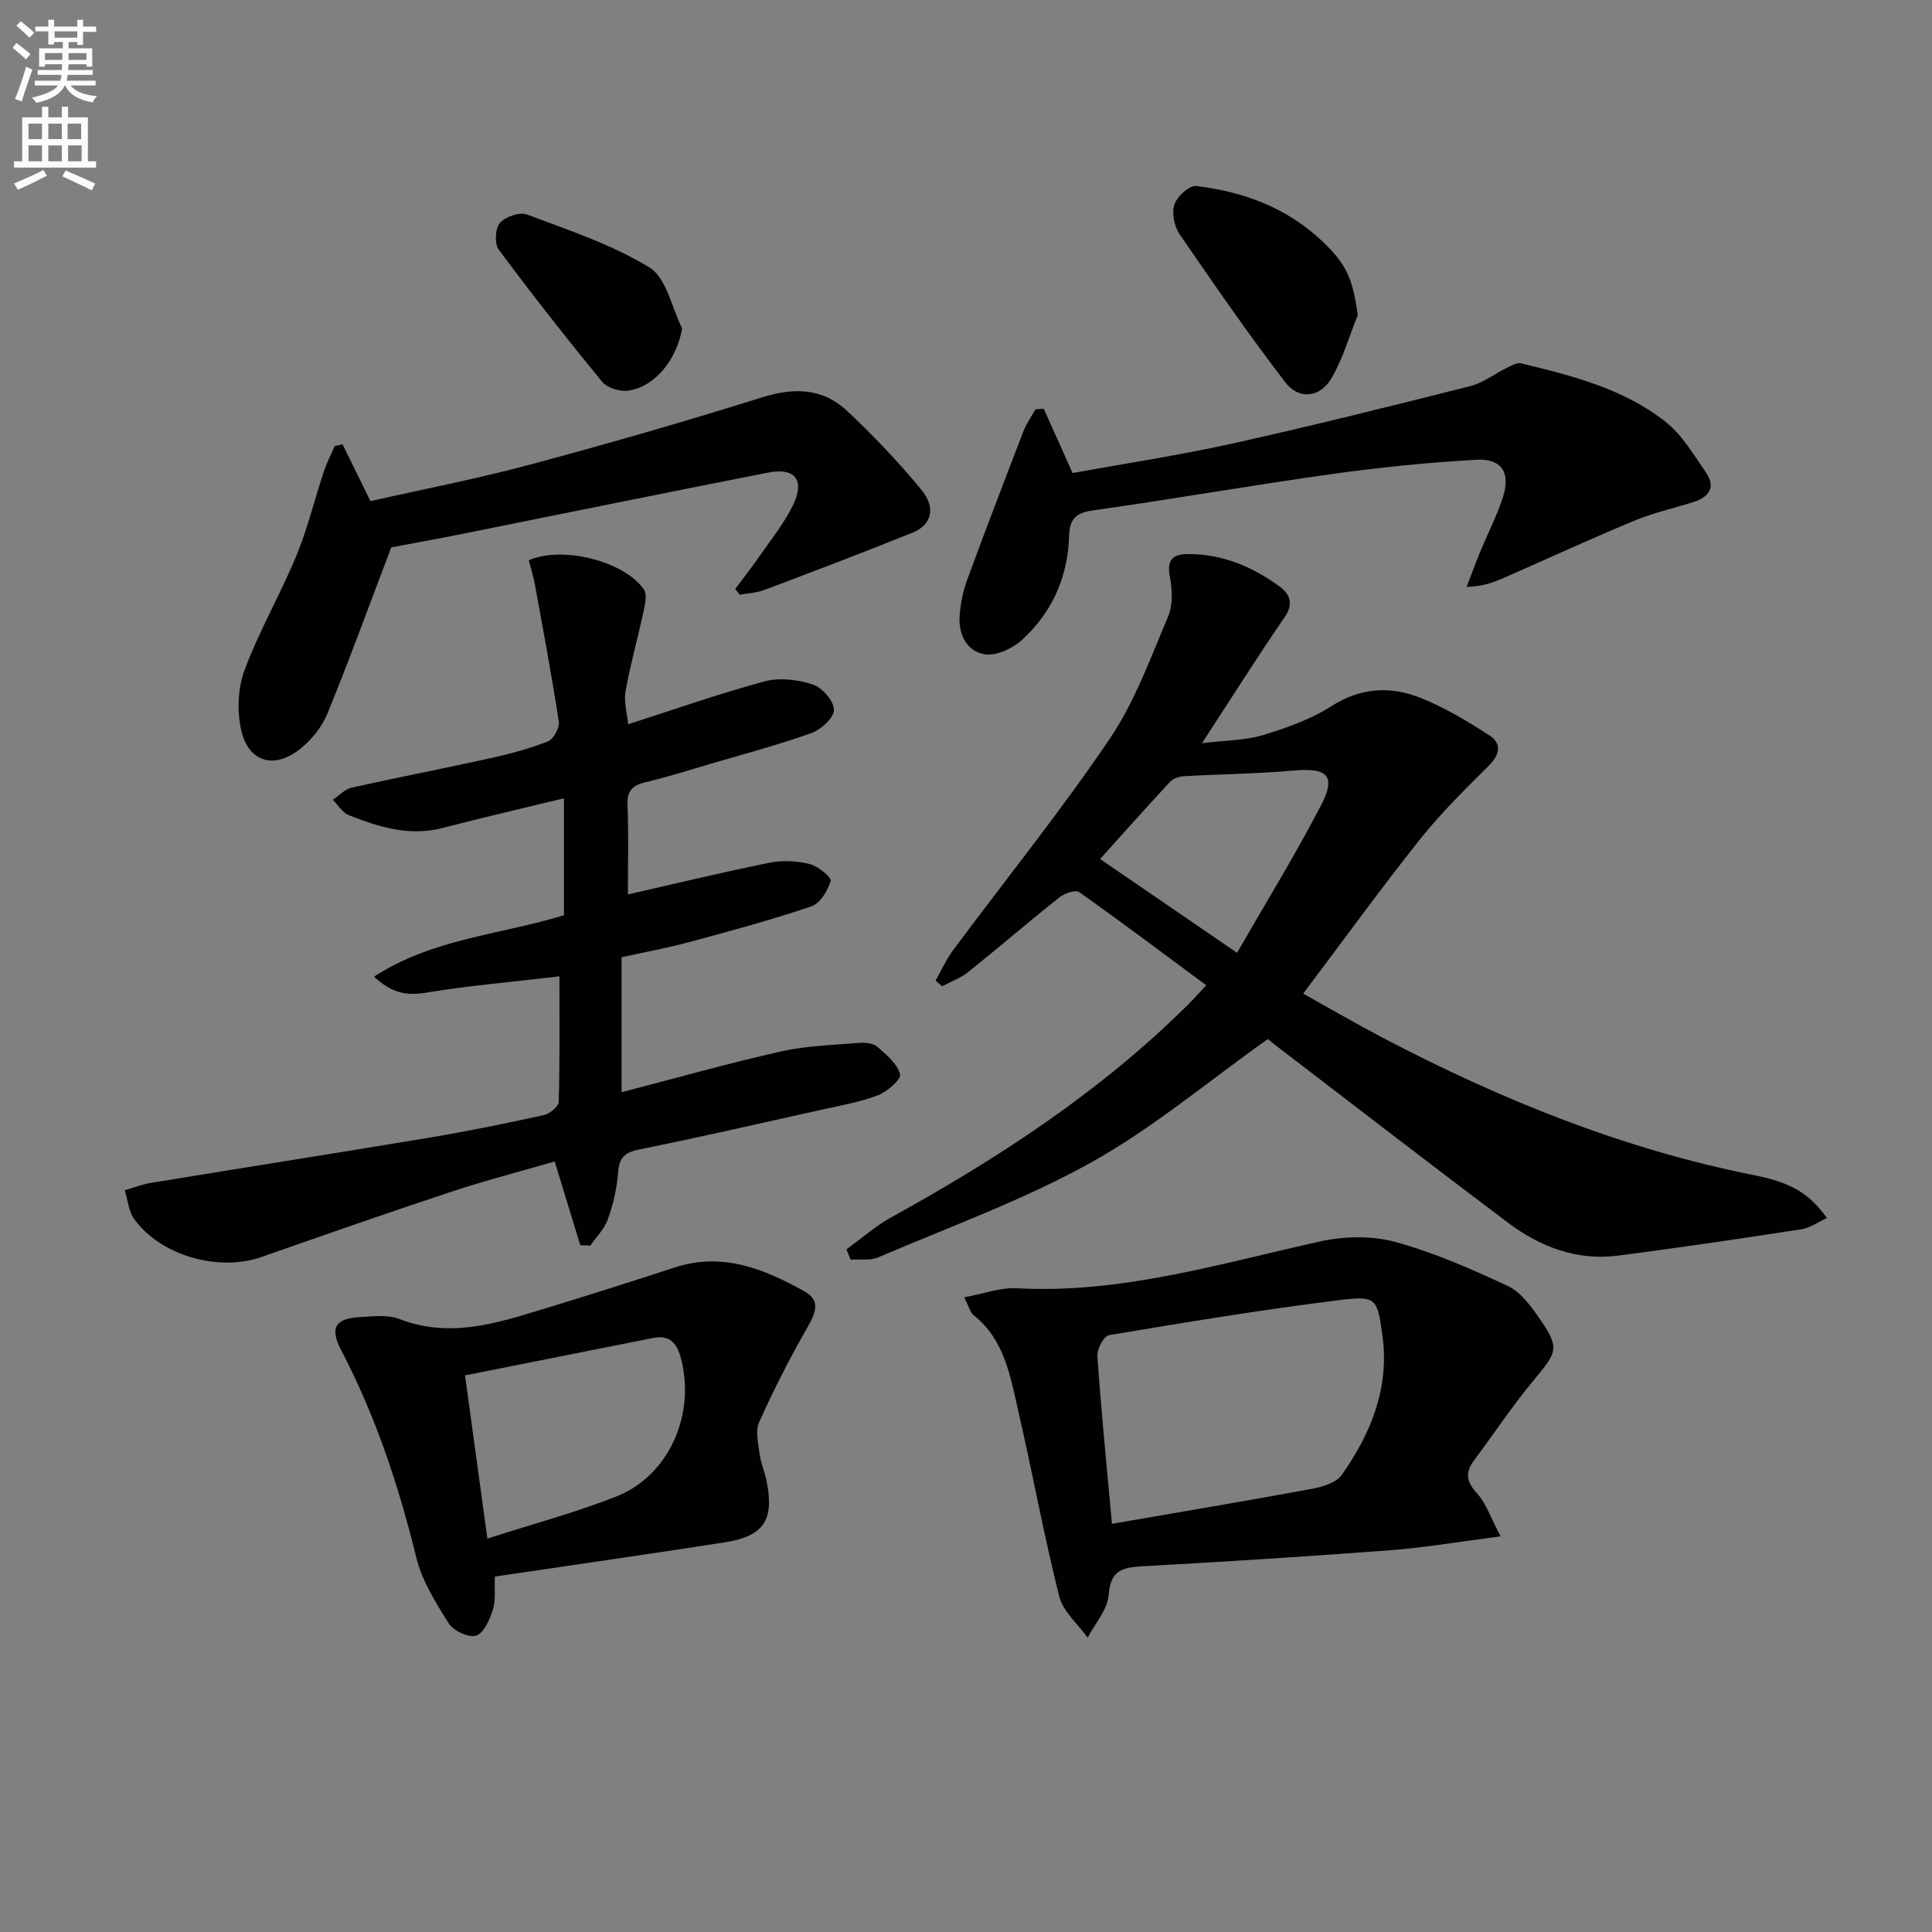
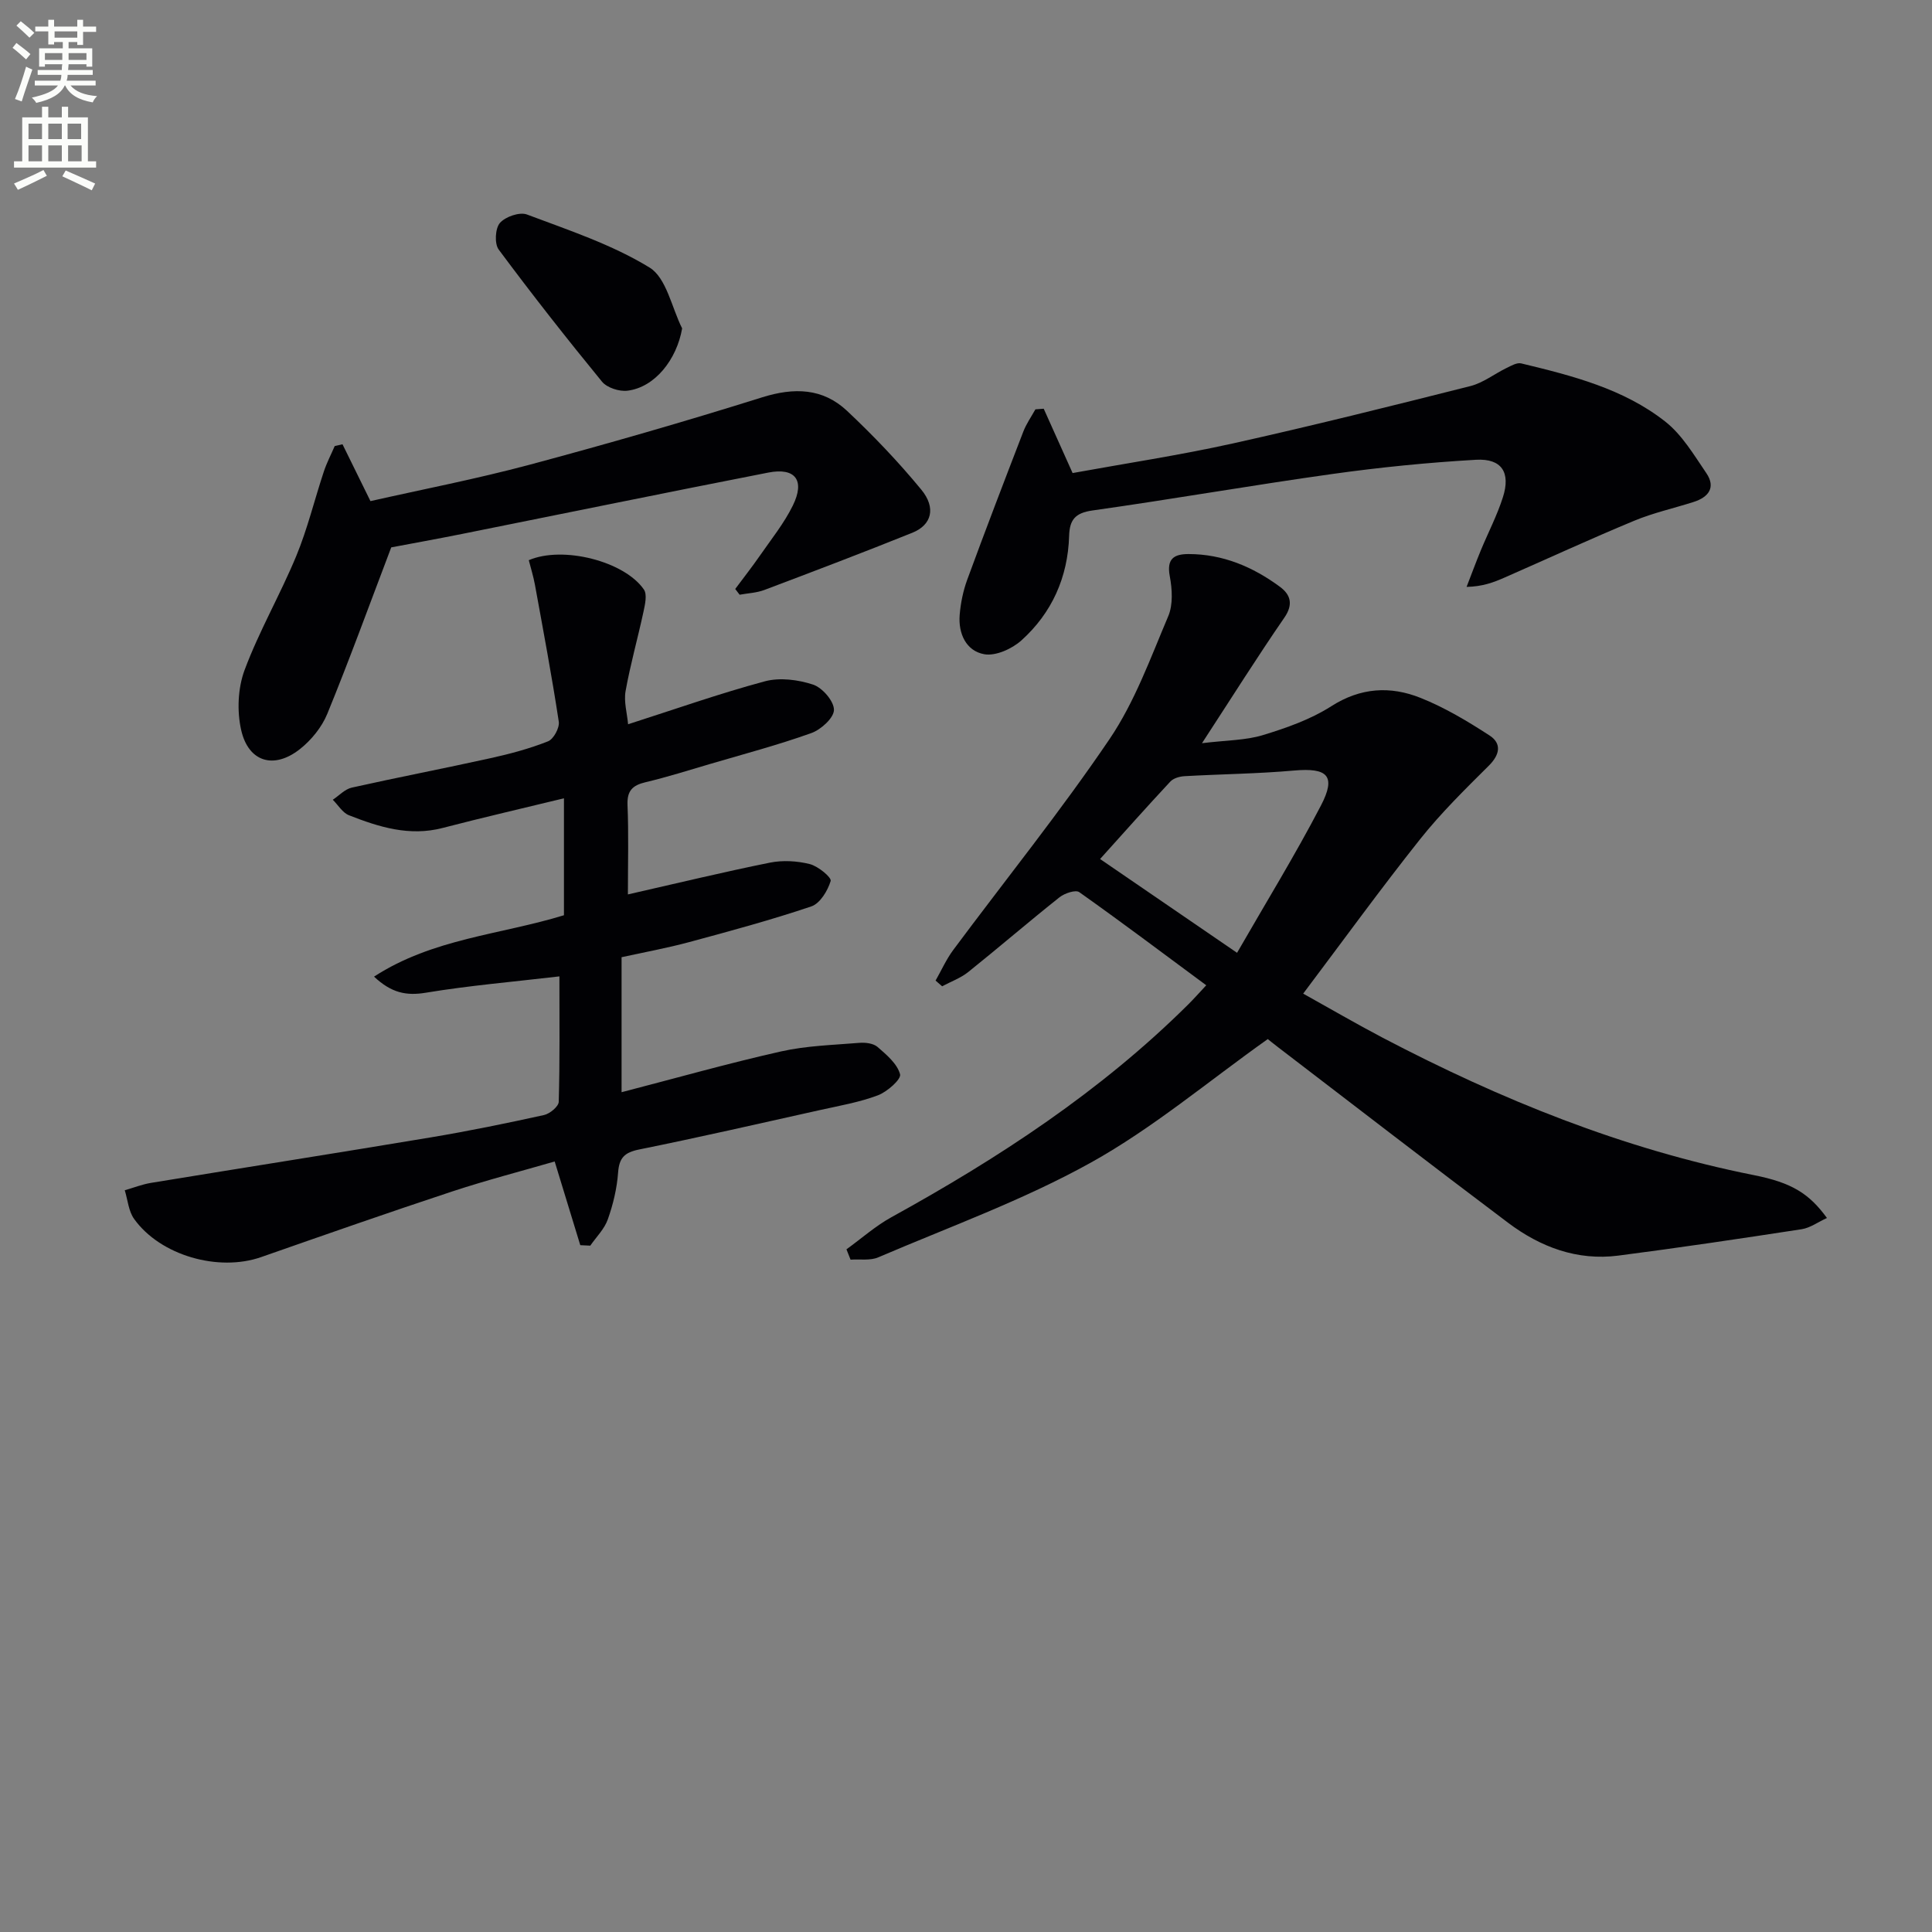
<svg xmlns="http://www.w3.org/2000/svg" enable-background="new 0 0 400 400" viewBox="0 0 400 400">
  <rect x="0" y="0" width="400" height="400" fill="#808080" stroke="none" />
  <path d="m2.6 9.9.8-1c.9.7 1.9 1.4 2.9 2.3l-.9 1.1c-1.1-1-2-1.8-2.8-2.4zm.5 10.6c.9-2.1 1.6-4.3 2.3-6.7.4.2.8.4 1.3.6-.7 2.1-1.5 4.3-2.2 6.6zm.3-15.2.9-.9c1 .8 2 1.6 2.8 2.4l-1 1c-.9-.9-1.8-1.7-2.7-2.5zm12.6-1.2h1.2v1.4h2.7v1.1h-2.7v2.7h-1.2v-.6h-1.8v1.3h4.9v3.8h-1.2v-.5h-3.7c0 .4-.1.9-.1 1.2h5.1v1h-5.2c0 .5-.1.9-.2 1.2h6v1h-5.2c1.1 1.3 2.9 2 5.5 2.2-.4.4-.7.8-.9 1.3-2.9-.5-4.8-1.6-5.7-3.5h-.1c-.8 1.7-2.7 2.9-5.9 3.6-.2-.4-.6-.8-.9-1.1 2.8-.6 4.6-1.4 5.4-2.5h-4.8v-1h5.3c.1-.3.2-.7.2-1.2h-4.9v-1h5c0-.4 0-.8.1-1.2h-3.6v.5h-1.2v-3.8h4.9v-1.3h-1.8v.5h-1.2v-2.7h-2.7v-1h2.7v-1.4h1.2v1.4h4.8zm-6.7 8.3h3.6c0-.4 0-.9 0-1.4h-3.6zm1.9-4.6h4.8v-1.3h-4.7v1.3zm6.7 3.2h-3.7v1.4h3.7z" fill="#fbfcfa" />
  <path d="m8.7 22.1h1.3v2.2h2.8v-2.2h1.3v2.2h4.1v9.1h1.7v1.3h-17v-1.3h1.7v-9.1h4.1zm.3 13.1.7 1.2c-1.8.9-3.8 1.9-6 2.9-.2-.4-.5-.8-.8-1.3 2.3-1 4.4-1.9 6.1-2.8zm-3.1-6.4h2.8v-3.2h-2.8zm0 4.6h2.8v-3.3h-2.8zm4.1-4.6h2.8v-3.2h-2.8zm0 4.6h2.8v-3.3h-2.8zm3.6 1.9c2.1.9 4.1 1.8 6.1 2.7l-.7 1.4c-2.2-1.1-4.2-2-6.1-2.9zm3.2-9.7h-2.8v3.2h2.8zm-2.7 7.8h2.8v-3.3h-2.8z" fill="#fbfcfa" />
  <g fill="#010104">
    <path d="m378.25 252.17c-1.84.84-3.48 2.06-5.26 2.33-12.62 1.94-25.26 3.82-37.93 5.46-8.53 1.1-16.15-1.77-22.84-6.81-15.95-11.99-31.74-24.2-47.59-36.32-1.05-.8-2.08-1.64-2.15-1.7-12.4 8.8-23.81 18.45-36.62 25.57-13.99 7.78-29.25 13.29-44.03 19.62-1.67.72-3.81.34-5.73.48-.28-.71-.57-1.43-.85-2.14 3.09-2.23 5.98-4.81 9.29-6.64 22.23-12.25 43.33-26.05 61.44-44.03 1.16-1.15 2.24-2.37 3.76-4-8.91-6.59-17.51-13.06-26.29-19.28-.76-.54-3.04.23-4.09 1.06-6.38 5.07-12.55 10.39-18.9 15.48-1.58 1.26-3.59 1.98-5.4 2.95-.45-.39-.91-.79-1.36-1.18 1.21-2.12 2.21-4.39 3.66-6.34 10.81-14.54 22.21-28.68 32.36-43.66 5.22-7.71 8.48-16.79 12.16-25.46 1.01-2.39.81-5.6.31-8.27-.68-3.61.87-4.58 3.9-4.58 7.09.01 13.3 2.65 18.88 6.76 2.18 1.6 2.88 3.6.94 6.41-5.55 8.05-10.76 16.34-17.05 25.99 5.08-.62 9.01-.58 12.6-1.67 4.88-1.49 9.87-3.24 14.13-5.96 6.1-3.91 12.27-4.25 18.52-1.75 5.01 2 9.74 4.83 14.28 7.78 2.53 1.64 2.18 3.94-.14 6.25-4.92 4.89-9.91 9.79-14.22 15.21-8.17 10.27-15.87 20.9-24.22 31.99 5.57 3.1 10.96 6.24 16.48 9.14 24.37 12.77 49.68 23.02 76.79 28.43 7.94 1.57 11.49 3.84 15.17 8.88zm-122.13-54.9c5.93-10.32 12.01-20.21 17.36-30.48 3.21-6.17 1.39-7.87-5.55-7.26-7.54.67-15.14.74-22.7 1.17-1.01.06-2.28.42-2.93 1.12-4.85 5.2-9.57 10.51-14.54 16.03 9.23 6.31 18.23 12.48 28.36 19.42z" />
    <path d="m130 185.18c10.32-2.34 19.83-4.65 29.41-6.58 2.65-.53 5.63-.36 8.25.3 1.73.44 4.54 2.77 4.32 3.5-.61 2.02-2.2 4.65-4 5.26-8.33 2.81-16.83 5.11-25.32 7.4-4.61 1.24-9.32 2.1-13.97 3.12v27.95c11.27-2.92 22.07-5.98 33-8.44 5.28-1.19 10.81-1.33 16.24-1.78 1.25-.1 2.9.1 3.77.86 1.87 1.62 4.08 3.49 4.65 5.65.27 1.03-2.66 3.62-4.58 4.35-3.85 1.45-7.98 2.16-12.02 3.06-12.47 2.78-24.92 5.63-37.43 8.16-3.03.61-4.13 1.73-4.35 4.79-.24 3.27-1.03 6.58-2.13 9.68-.7 1.99-2.38 3.64-3.63 5.44-.69-.03-1.38-.07-2.07-.1-1.7-5.55-3.39-11.1-5.3-17.33-6.78 1.97-14.09 3.86-21.25 6.22-13.23 4.37-26.38 8.98-39.53 13.58-8.84 3.09-20.86-.32-26.29-7.9-1.16-1.61-1.32-3.94-1.94-5.94 1.82-.52 3.6-1.23 5.45-1.53 19.31-3.17 38.64-6.2 57.93-9.42 7.84-1.31 15.64-2.91 23.41-4.62 1.21-.26 3.03-1.77 3.06-2.74.24-8.44.14-16.89.14-25.97-9.65 1.13-18.71 1.9-27.65 3.38-4.04.67-7.12.06-10.73-3.33 12.19-7.91 26.18-8.67 39.32-12.71 0-8.01 0-16.12 0-24.21-8.44 2.05-16.81 3.98-25.12 6.14-6.87 1.79-13.18-.19-19.39-2.63-1.33-.52-2.24-2.11-3.35-3.21 1.3-.86 2.5-2.19 3.92-2.51 9.56-2.14 19.18-3.98 28.74-6.1 4.04-.89 8.08-1.97 11.91-3.49 1.14-.45 2.41-2.8 2.22-4.06-1.44-9.48-3.22-18.92-4.94-28.36-.32-1.74-.85-3.44-1.27-5.08 7.05-3.03 19.79.21 23.83 6.07.71 1.03.24 3.09-.08 4.59-1.18 5.49-2.72 10.91-3.71 16.44-.39 2.18.31 4.55.52 6.87 9.68-3.1 18.9-6.36 28.31-8.89 3.09-.83 6.89-.34 9.99.68 1.92.64 4.33 3.42 4.32 5.23 0 1.65-2.68 4.09-4.67 4.8-6.86 2.46-13.93 4.33-20.93 6.39-4.46 1.31-8.9 2.72-13.41 3.79-2.71.64-3.85 1.78-3.73 4.72.25 5.94.08 11.93.08 18.51z" />
-     <path d="m310.68 318.09c-8.81 1.13-15.81 2.34-22.86 2.87-17.07 1.29-34.16 2.37-51.25 3.32-4.11.23-6.67.79-7.03 5.91-.21 3.04-2.82 5.91-4.35 8.86-2.03-2.83-5.1-5.4-5.89-8.54-3.19-12.7-5.54-25.62-8.48-38.39-1.66-7.21-2.84-14.76-9.26-19.84-.69-.55-.92-1.69-1.94-3.68 4-.73 7.48-2.07 10.87-1.88 21.63 1.18 42.03-5.09 62.75-9.68 4.97-1.1 10.69-1.25 15.55.07 8.05 2.18 15.83 5.61 23.42 9.16 2.65 1.24 4.75 4.15 6.52 6.7 4.19 6.03 3.72 6.92-.99 12.54-4.46 5.34-8.32 11.17-12.49 16.75-1.87 2.5-1.75 4.42.51 6.88 1.89 2.03 2.81 4.95 4.92 8.95zm-80.46-2.6c14.48-2.51 28.03-4.77 41.53-7.27 2.16-.4 4.93-1.26 6.06-2.87 6.05-8.61 9.91-18.05 8.4-28.91-1.06-7.61-1.22-8.22-8.9-7.27-15.96 1.98-31.84 4.6-47.71 7.26-1.05.18-2.5 2.89-2.4 4.33.78 11.23 1.9 22.44 3.02 34.73z" />
-     <path d="m102.46 326.41c-.12 2.65.21 4.93-.42 6.9-.65 2.03-1.88 4.82-3.48 5.33-1.52.49-4.69-1.01-5.67-2.56-2.71-4.3-5.55-8.85-6.73-13.7-3.64-14.89-8.43-29.28-15.54-42.87-2.34-4.48-1.28-6.49 3.68-6.8 2.81-.17 5.93-.58 8.41.38 10.25 3.98 19.85.96 29.51-1.99 9.19-2.8 18.35-5.71 27.49-8.69 9.89-3.23 18.54.32 26.88 4.97 3.47 1.94 2.19 4.63.49 7.59-3.61 6.3-6.91 12.8-9.89 19.43-.82 1.83-.21 4.4.08 6.58.25 1.95 1.08 3.81 1.46 5.75 1.6 8.02-.6 11.34-8.76 12.61-15.71 2.44-31.45 4.69-47.51 7.07zm-1.55-7.86c9.44-3.04 18.22-5.38 26.63-8.69 10.94-4.3 16.47-16.92 13.47-28.53-.85-3.28-2.34-5-5.83-4.31-12.9 2.56-25.8 5.13-38.9 7.74 1.62 11.79 3.06 22.35 4.63 33.79z" />
    <path d="m216.09 84.62c1.93 4.29 3.86 8.58 5.98 13.32 11.04-2.01 22.17-3.69 33.13-6.12 16.48-3.66 32.87-7.76 49.24-11.89 2.64-.67 4.97-2.53 7.49-3.75.95-.46 2.14-1.16 3.03-.94 10.53 2.54 21.13 5.22 29.8 12.03 3.49 2.74 5.95 6.92 8.52 10.69 2.02 2.97.44 4.99-2.65 5.97-4.1 1.31-8.36 2.25-12.32 3.9-9.04 3.75-17.94 7.86-26.9 11.79-2.21.97-4.48 1.82-7.77 1.89.98-2.52 1.91-5.06 2.94-7.55 1.52-3.68 3.38-7.24 4.58-11.01 1.64-5.13-.24-8.06-5.57-7.76-9.93.57-19.86 1.56-29.71 2.94-16.6 2.32-33.11 5.22-49.71 7.56-3.58.51-4.72 1.93-4.82 5.27-.26 8.55-3.56 15.94-9.88 21.63-1.95 1.75-5.33 3.28-7.69 2.86-3.75-.67-5.4-4.27-5.09-8.13.2-2.45.71-4.95 1.55-7.26 3.77-10.28 7.69-20.5 11.63-30.71.62-1.61 1.65-3.07 2.5-4.6.56-.05 1.14-.09 1.72-.13z" />
    <path d="m152.22 121.94c1.71-2.3 3.48-4.55 5.11-6.9 2.36-3.41 5.01-6.69 6.82-10.38 2.56-5.21.52-7.91-5.07-6.82-21.15 4.13-42.26 8.47-63.39 12.7-5.35 1.07-10.72 2.04-14.69 2.79-4.56 12-8.67 23.31-13.23 34.44-1.14 2.79-3.33 5.48-5.71 7.35-5.36 4.21-10.61 2.65-12.12-3.94-.9-3.94-.7-8.7.7-12.46 3.01-8.07 7.39-15.62 10.7-23.61 2.33-5.64 3.77-11.65 5.7-17.46.6-1.82 1.5-3.54 2.26-5.3.54-.12 1.08-.25 1.61-.37 1.81 3.68 3.62 7.37 5.79 11.77 10.67-2.41 21.85-4.57 32.82-7.5 16.17-4.33 32.28-8.97 48.25-13.98 6.65-2.09 12.58-1.93 17.62 2.81 5.43 5.11 10.62 10.54 15.35 16.29 3.12 3.79 2.15 7.32-1.85 8.93-10.16 4.09-20.4 7.98-30.65 11.85-1.6.6-3.4.67-5.11.98-.3-.4-.61-.79-.91-1.19z" />
-     <path d="m281.11 65.22c-1.76 4.37-3.06 9-5.4 13.03-2.35 4.06-6.76 4.61-9.58.93-7.65-9.97-14.8-20.33-21.91-30.7-1.1-1.61-1.66-4.38-1.07-6.15.55-1.66 3.11-3.99 4.52-3.82 9.72 1.17 18.69 4.46 25.99 11.34 5.14 4.86 6.42 7.86 7.45 15.37z" />
    <path d="m141.23 67.99c-1.12 6.44-5.62 12.2-11.32 12.9-1.7.21-4.24-.61-5.28-1.88-7.33-8.95-14.48-18.05-21.38-27.34-.9-1.21-.73-4.38.25-5.51 1.13-1.3 4.08-2.32 5.6-1.75 8.64 3.25 17.59 6.21 25.38 10.98 3.51 2.16 4.58 8.29 6.75 12.6z" />
  </g>
</svg>